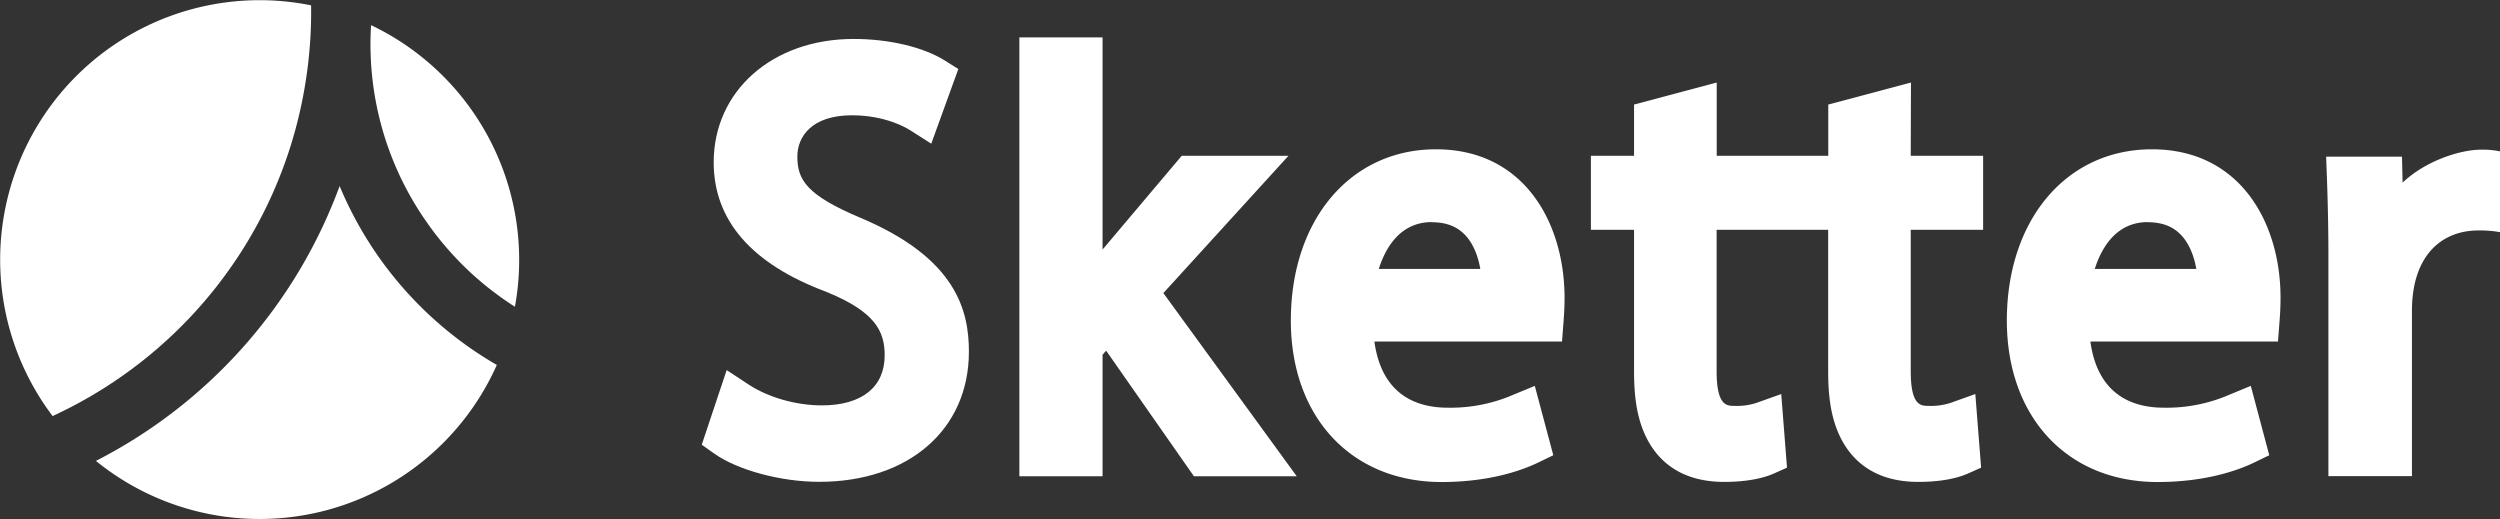
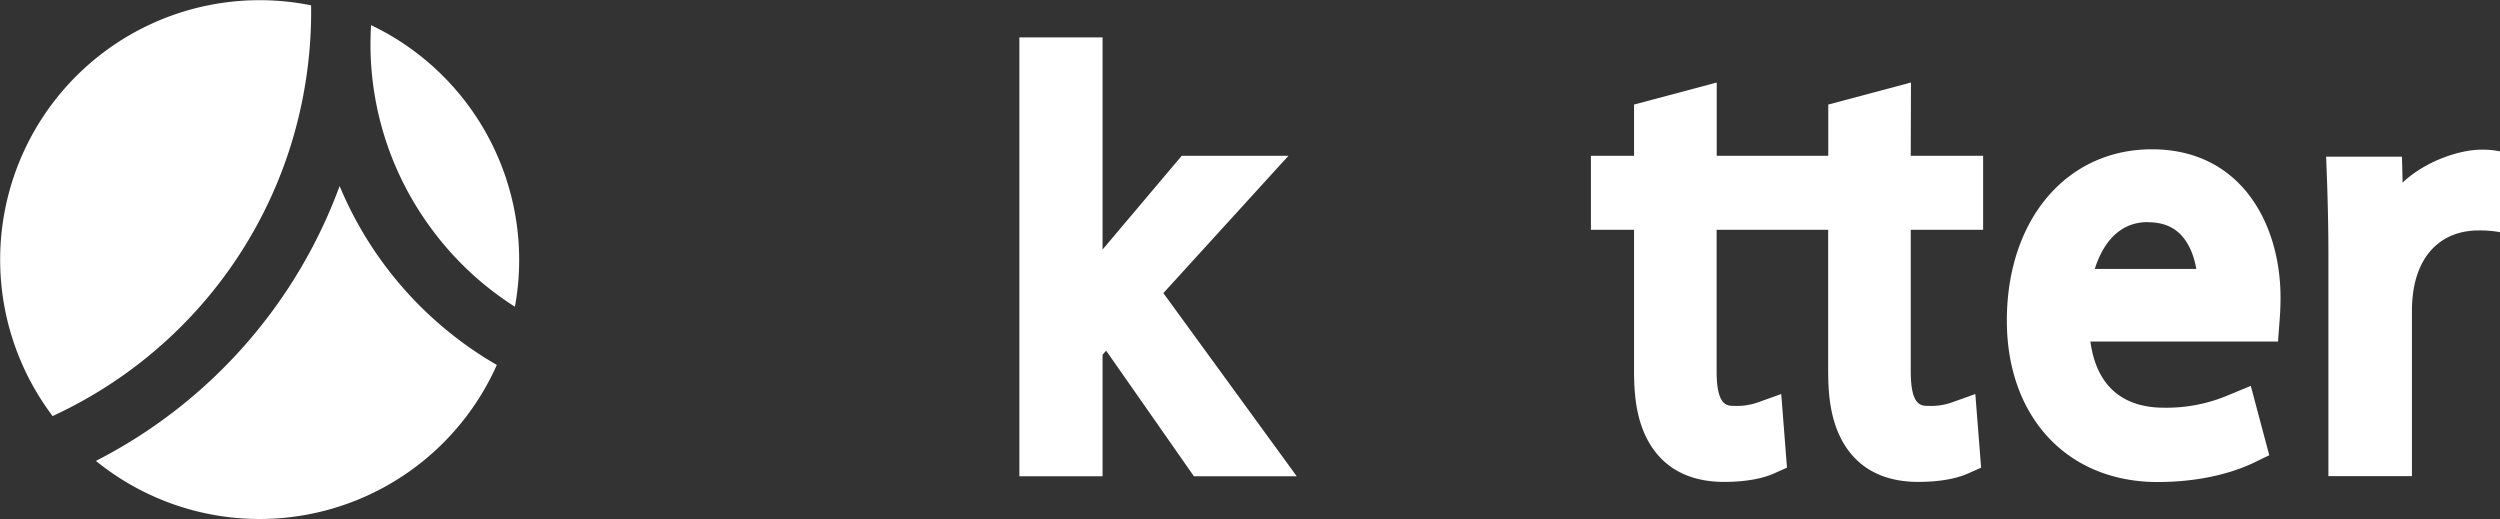
<svg xmlns="http://www.w3.org/2000/svg" viewBox="0 0 770.25 159.99">
  <rect x="0" y="0" width="770.25" height="159.99" fill="#333333" stroke="none" />
  <defs>
    <style>.cls-1{fill:#fff;}</style>
  </defs>
  <title>アセット 1</title>
  <g id="レイヤー_2" data-name="レイヤー 2">
    <g id="レイヤー_1-2" data-name="レイヤー 1">
-       <path class="cls-1" d="M265.25,67.17c-16.66-7-19.59-11.7-19.59-18.92,0-6.15,4.43-12.73,16.84-12.73,10.17,0,16.65,3.8,17.84,4.56l6.58,4.19,8.34-23L291,18.58C284.26,14.43,273.8,12,263,12c-25,0-43.11,16-43.11,38,0,17.85,11.61,31.26,34.51,39.84,15.12,6.13,18.17,12.06,18.17,19.64,0,9.8-7.07,15.42-19.38,15.42-7.88,0-16.51-2.45-22.5-6.4l-6.8-4.48-7.68,23,3.78,2.68c7.25,5.15,20.58,8.75,32.41,8.75,27.58,0,46.12-16.12,46.12-40.1C298.5,95.73,294.72,79.63,265.25,67.17Z" />
      <polygon class="cls-1" points="396.96 48.01 364.08 48.01 339.7 76.88 339.7 11.52 314.07 11.52 314.07 146.73 339.7 146.73 339.7 109.29 340.8 108.04 367.84 146.73 399.52 146.73 358.43 90.3 396.96 48.01" />
-       <path class="cls-1" d="M442.41,46c-26.32,0-44.7,21.69-44.7,52.76,0,29.76,18.66,49.75,46.44,49.75,15.11,0,25.14-3.76,29.77-6l4.65-2.25-5.7-21.37-6.59,2.72a48.64,48.64,0,0,1-20.24,4c-9.34,0-20.31-3.72-22.59-20.39h57.81l.44-5.78c.18-2.3.34-4.62.34-7.75C482,68.88,469.78,46,442.41,46Zm-1.27,22.47c4.29,0,7.58,1.22,10.07,3.74s4.09,6.2,4.87,10.64H424.81C426.8,76.55,431.28,68.43,441.14,68.43Z" />
      <path class="cls-1" d="M588.77,25.43l-25.48,6.78V48H528.92V25.43l-25.47,6.78V48H490.16V70.8h13.29v43.26c0,6.27.42,13.58,3.52,20.18s9.73,14.23,24.24,14.23c6.23,0,11.54-.9,15.36-2.6l4-1.79-1.77-22.68-7.7,2.75a19.43,19.43,0,0,1-6.75.9c-2.3,0-5.46,0-5.46-10.67V70.8h34.37v43.26c0,6.27.42,13.58,3.52,20.18s9.73,14.23,24.25,14.23c6.22,0,11.53-.9,15.35-2.6l4-1.79-1.78-22.68-7.7,2.75a19.38,19.38,0,0,1-6.75.9c-2.3,0-5.45,0-5.45-10.67V70.8h22.3V48h-22.3Z" />
      <path class="cls-1" d="M663,46c-26.31,0-44.69,21.69-44.69,52.76,0,29.76,18.66,49.75,46.43,49.75,15.12,0,25.14-3.76,29.77-6l4.65-2.25-5.69-21.37-6.59,2.72a48.64,48.64,0,0,1-20.24,4c-9.34,0-20.32-3.72-22.59-20.39h57.8l.44-5.78c.18-2.29.34-4.61.34-7.75C702.63,68.88,690.38,46,663,46Zm-1.27,22.47c4.29,0,7.59,1.22,10.07,3.74s4.1,6.2,4.88,10.64H645.4C647.4,76.55,651.88,68.43,661.73,68.43Z" />
      <path class="cls-1" d="M764.51,46.11c-6.55,0-17.18,3.43-24.27,10.15l-.19-8H716.68c.35,8.84.7,18.56.7,30.75v67.69h25.74V95.77C743.12,79,752,71,763.64,71a35.21,35.21,0,0,1,6.61.53V46.64A26.08,26.08,0,0,0,764.51,46.11Z" />
      <path class="cls-1" d="M74.42,77.42a136.23,136.23,0,0,0,19.5-50.77,137.42,137.42,0,0,0,1.93-25c-.83-.17-1.67-.33-2.51-.47A79.94,79.94,0,0,0,16.21,128.19a138.22,138.22,0,0,0,22-12.74A136.77,136.77,0,0,0,74.42,77.42Z" />
      <path class="cls-1" d="M114.33,7.75A95.31,95.31,0,0,0,131.86,69,95.56,95.56,0,0,0,158.64,94.5l.21-1.15A80.14,80.14,0,0,0,114.33,7.75Z" />
      <path class="cls-1" d="M104.64,57.32A155.26,155.26,0,0,1,29.55,142a80,80,0,0,0,123.52-29.56A114.49,114.49,0,0,1,104.64,57.32Z" />
    </g>
  </g>
</svg>